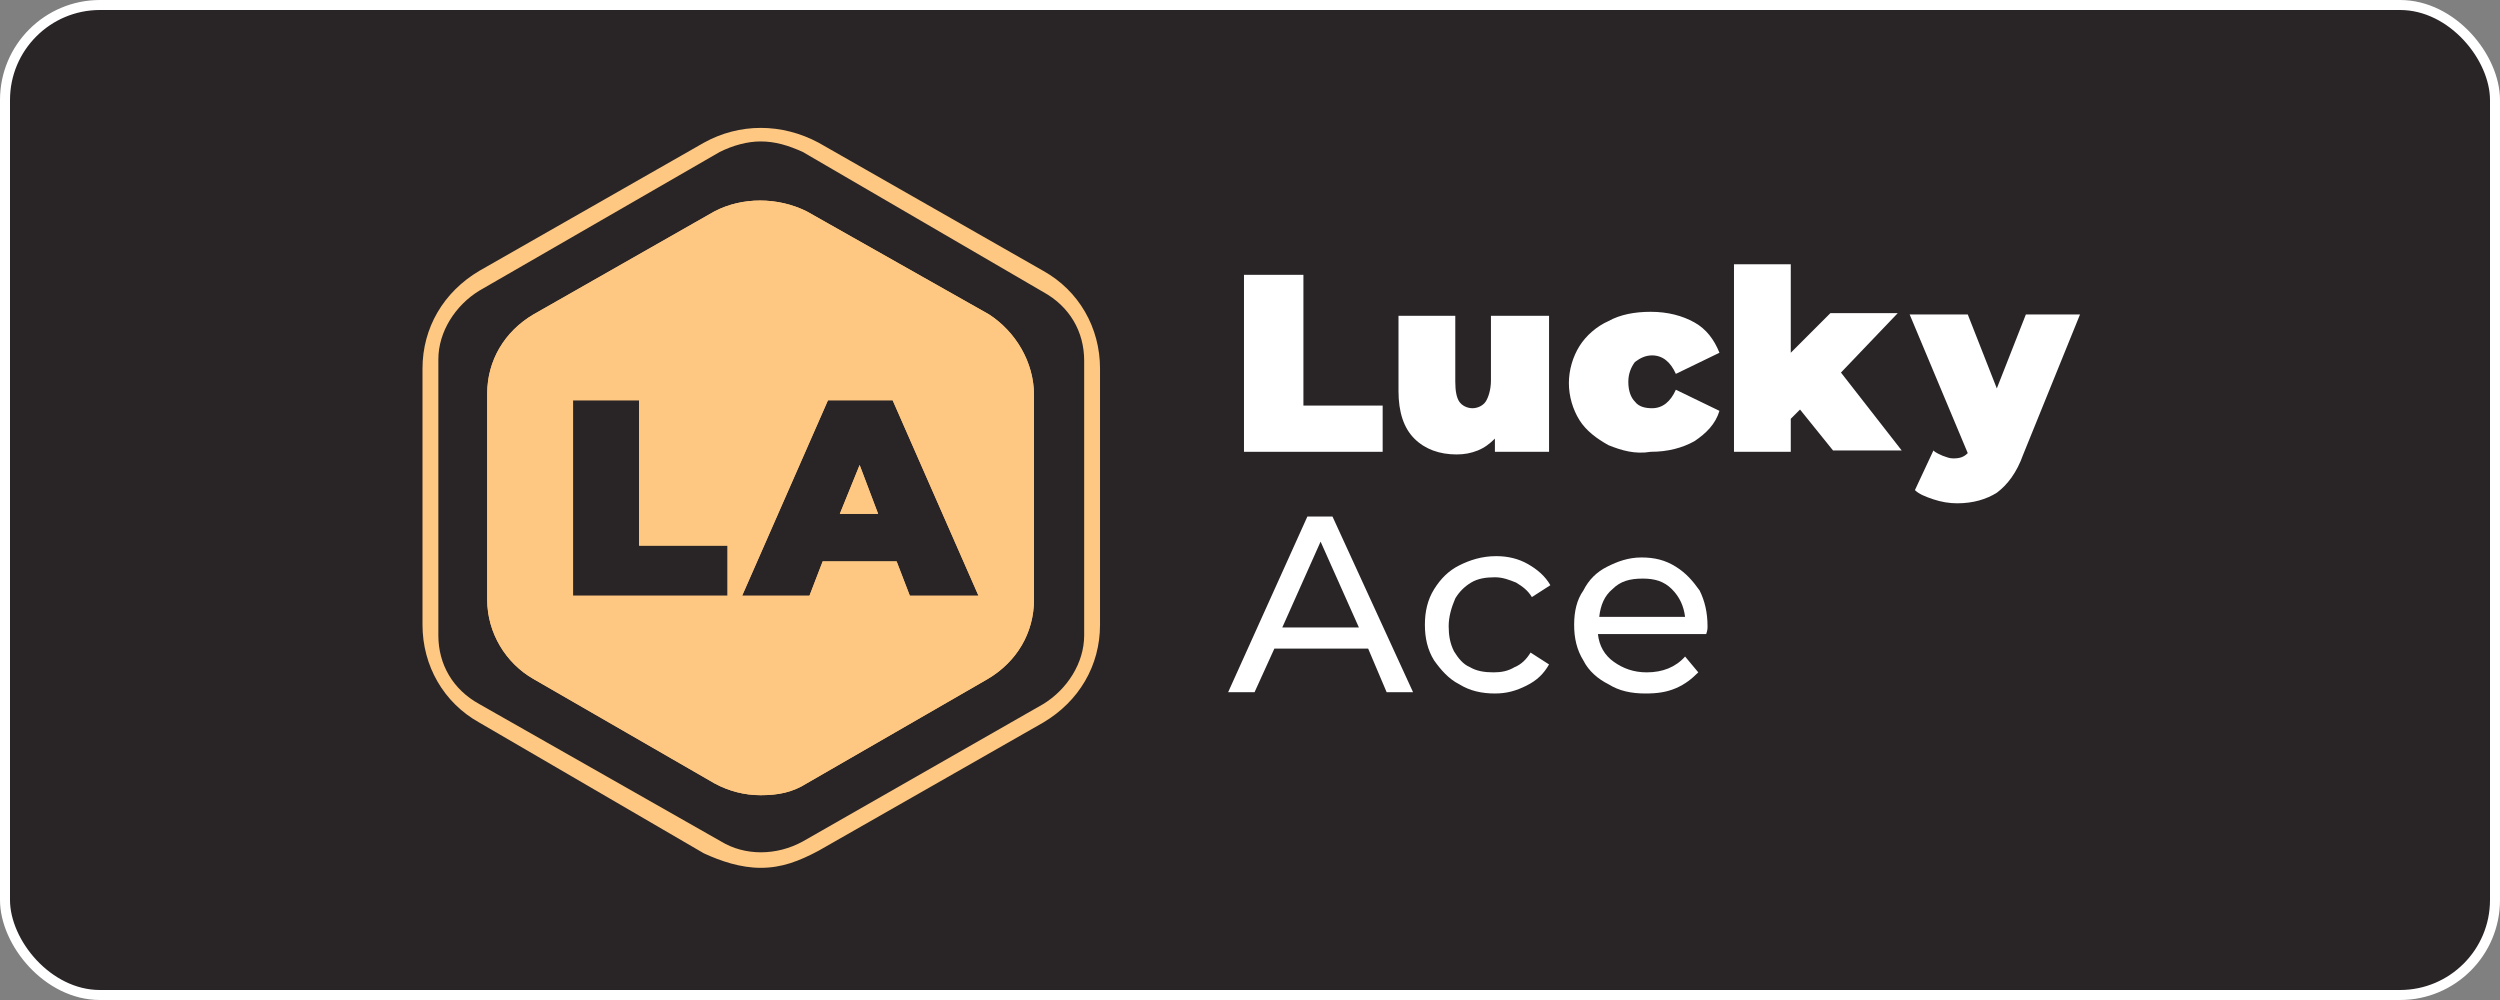
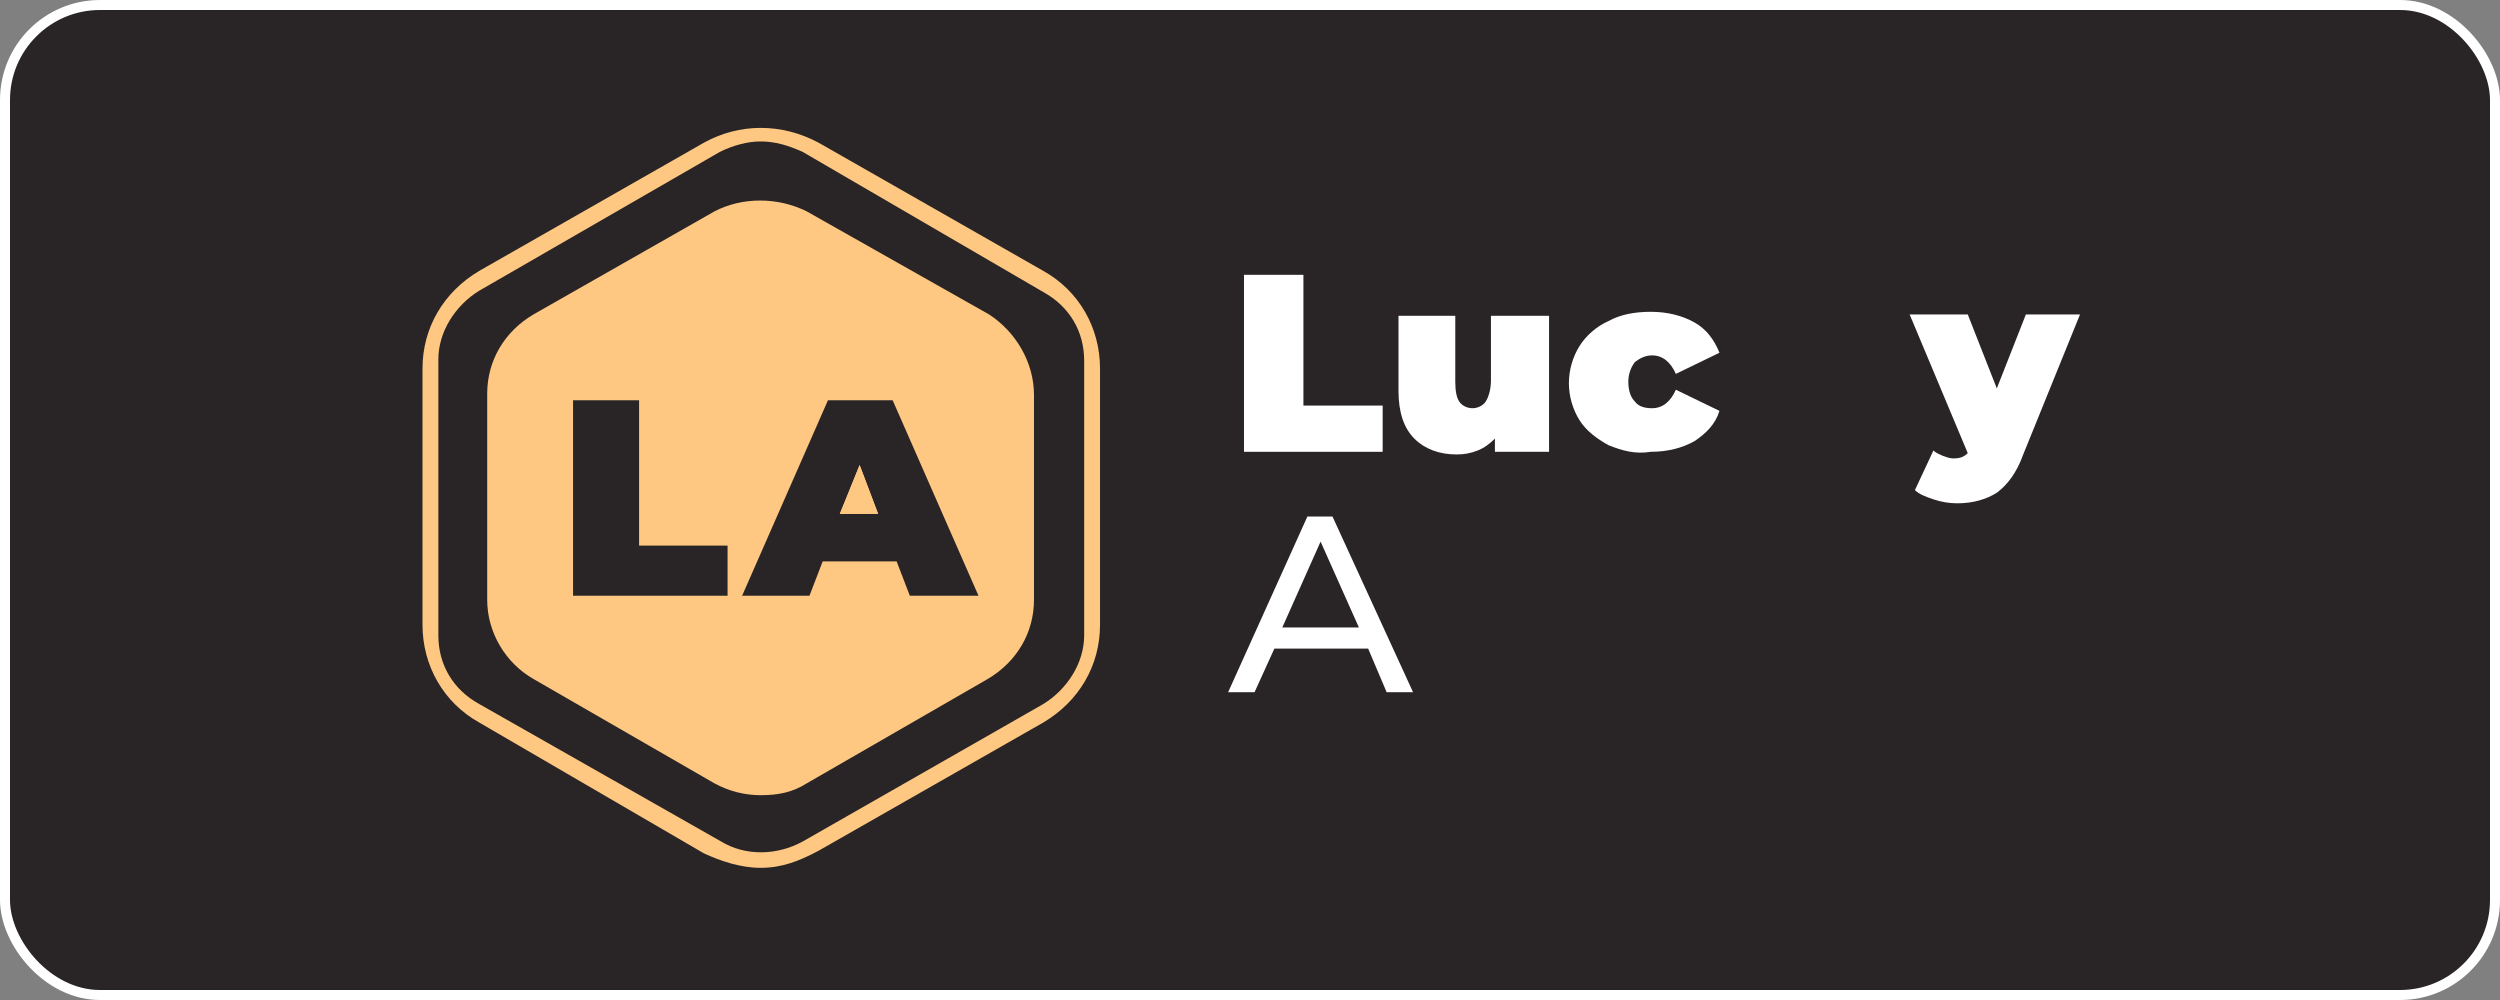
<svg xmlns="http://www.w3.org/2000/svg" width="500" height="200" viewBox="0 0 500 200" fill="none">
  <rect x="0" y="0" width="500" height="200" fill="#808080" stroke="none" />
  <rect x="1" y="1" width="498" height="198" rx="19" fill="#292526" />
  <rect x="1" y="1" width="498" height="198" rx="19" stroke="white" stroke-width="2" />
  <path d="M248.797 54.966H260.683V81.116H276.532V90.361H248.797V54.966Z" fill="white" />
  <path d="M309.811 62.89V90.361H298.982V87.719C297.925 88.776 296.868 89.569 295.548 90.097C294.227 90.625 292.906 90.889 291.321 90.889C287.888 90.889 284.982 89.833 282.869 87.719C280.756 85.606 279.699 82.437 279.699 78.21V63.154H291.057V76.361C291.057 78.21 291.321 79.531 291.85 80.323C292.378 81.116 293.435 81.644 294.491 81.644C295.548 81.644 296.604 81.116 297.133 80.323C297.661 79.531 298.189 77.946 298.189 76.097V63.154H309.811V62.89Z" fill="white" />
  <path d="M321.702 89.04C319.324 87.719 317.211 86.134 315.89 84.021C314.57 81.908 313.777 79.267 313.777 76.625C313.777 73.984 314.57 71.342 315.89 69.229C317.211 67.116 319.324 65.267 321.702 64.211C324.079 62.89 326.984 62.362 330.154 62.362C333.588 62.362 336.494 63.154 338.871 64.475C341.248 65.795 342.833 67.909 343.89 70.55L335.173 74.776C334.116 72.399 332.531 71.078 330.418 71.078C329.098 71.078 328.041 71.607 326.984 72.399C326.192 73.456 325.664 74.776 325.664 76.361C325.664 78.21 326.192 79.531 326.984 80.323C327.777 81.38 329.098 81.644 330.418 81.644C332.531 81.644 334.116 80.323 335.173 77.946L343.89 82.172C343.097 84.814 341.248 86.663 338.871 88.248C336.494 89.568 333.588 90.361 330.154 90.361C326.984 90.889 324.343 90.097 321.702 89.04Z" fill="white" />
-   <path d="M360.004 81.908L358.155 83.757V90.361H346.797V52.852H358.155V70.55L366.079 62.626H379.551L368.192 74.512L380.343 90.096H366.608L360.004 81.908Z" fill="white" />
  <path d="M416.004 62.89L404.646 90.889C403.325 94.587 401.476 96.965 399.363 98.549C397.25 99.87 394.609 100.662 391.439 100.662C389.854 100.662 388.269 100.398 386.684 99.87C385.099 99.342 383.779 98.814 382.986 98.021L386.684 90.097C387.213 90.625 388.005 90.889 388.533 91.153C389.326 91.418 389.854 91.682 390.646 91.682C391.967 91.682 392.76 91.418 393.552 90.625L381.93 62.89H393.552L399.363 77.682L405.174 62.89H416.004Z" fill="white" />
  <path d="M273.628 129.718H254.874L250.912 138.435H245.629L261.477 103.304H266.496L282.609 138.435H277.326L273.628 129.718ZM271.779 125.492L264.119 108.323L256.459 125.492H271.779Z" fill="white" />
-   <path d="M291.848 136.85C289.735 135.793 288.15 133.945 286.829 132.096C285.509 129.982 284.98 127.605 284.98 124.964C284.98 122.322 285.509 119.945 286.829 117.832C288.15 115.719 289.735 114.134 291.848 113.077C293.961 112.021 296.339 111.228 299.244 111.228C301.621 111.228 303.735 111.757 305.584 112.813C307.433 113.87 309.017 115.19 310.074 117.039L306.376 119.417C305.584 118.096 304.527 117.304 303.206 116.511C301.886 115.983 300.565 115.455 298.98 115.455C297.131 115.455 295.546 115.719 294.225 116.511C292.905 117.304 291.848 118.36 291.056 119.681C290.263 121.53 289.735 123.379 289.735 125.228C289.735 127.077 289.999 128.662 290.792 130.247C291.584 131.567 292.641 132.888 293.961 133.416C295.282 134.209 296.867 134.473 298.716 134.473C300.301 134.473 301.621 134.209 302.942 133.416C304.263 132.888 305.319 131.831 306.112 130.511L309.81 132.888C308.753 134.737 307.433 136.058 305.319 137.114C303.206 138.171 301.357 138.699 298.98 138.699C296.339 138.699 293.961 138.171 291.848 136.85Z" fill="white" />
-   <path d="M341.242 126.812H319.583C319.847 129.189 320.903 131.038 322.752 132.359C324.601 133.68 326.715 134.472 329.356 134.472C332.526 134.472 335.167 133.416 337.016 131.303L339.658 134.472C338.337 135.793 337.016 136.85 335.167 137.642C333.318 138.434 331.469 138.699 329.092 138.699C326.186 138.699 323.809 138.17 321.696 136.85C319.583 135.793 317.734 134.208 316.677 132.095C315.356 129.982 314.828 127.605 314.828 124.963C314.828 122.322 315.356 119.944 316.677 118.096C317.734 115.982 319.319 114.398 321.432 113.341C323.545 112.284 325.658 111.492 328.299 111.492C330.941 111.492 333.054 112.02 335.167 113.341C337.28 114.662 338.601 116.247 339.922 118.096C340.978 120.209 341.506 122.586 341.506 125.227C341.506 125.756 341.506 126.02 341.242 126.812ZM322.488 117.831C320.903 119.152 320.111 121.001 319.847 123.378H337.016C336.752 121.265 335.96 119.416 334.375 117.831C332.79 116.247 330.941 115.718 328.564 115.718C325.922 115.718 324.073 116.247 322.488 117.831Z" fill="white" />
  <path d="M152.12 173.566C148.158 173.566 144.196 172.245 140.762 170.66L95.858 144.51C88.726 140.548 84.5 133.152 84.5 124.963V73.72C84.5 65.531 88.726 58.4 95.858 54.173L140.762 28.551C147.894 24.589 156.347 24.589 163.743 28.551L208.647 54.173C215.779 58.135 220.005 65.531 220.005 73.72V124.963C220.005 133.152 215.779 140.284 208.647 144.51L163.743 170.132C159.781 172.245 156.347 173.566 152.12 173.566ZM152.12 28.287C149.479 28.287 146.573 29.08 143.932 30.4L95.858 58.135C91.104 61.041 87.67 66.324 87.67 71.871V127.077C87.67 132.888 90.575 137.906 95.858 140.812L144.196 168.283C148.951 171.188 155.29 171.188 160.573 168.283L208.647 140.812C213.401 137.906 216.835 132.623 216.835 127.077V72.135C216.835 66.324 213.93 61.305 208.647 58.4L160.573 30.4C157.667 29.08 155.026 28.287 152.12 28.287Z" fill="#FEC882" />
  <path fill-rule="evenodd" clip-rule="evenodd" d="M167.965 102.775H175.625L171.927 93.002L167.965 102.775Z" fill="#FEC882" />
  <path fill-rule="evenodd" clip-rule="evenodd" d="M197.815 62.89L161.364 42.287C155.553 39.381 148.421 39.381 142.874 42.287L106.686 62.89C100.875 66.324 97.441 72.135 97.441 78.739V119.945C97.441 126.548 101.139 132.624 106.686 135.793L142.874 156.66C145.779 158.245 148.949 159.038 152.119 159.038C155.553 159.038 158.458 158.509 161.364 156.66L197.551 135.793C203.362 132.359 206.796 126.548 206.796 119.945V79.003C206.796 72.399 203.098 66.324 197.815 62.89ZM145.515 119.152H114.611V80.059H127.818V109.115H145.515V119.152ZM181.967 119.152L179.326 112.285H164.534L161.892 119.152H148.421L165.59 80.059H178.533L195.702 119.152H181.967Z" fill="#FEC882" />
  <path fill-rule="evenodd" clip-rule="evenodd" d="M167.965 102.775H175.625L171.927 93.002L167.965 102.775Z" fill="#FEC882" />
-   <path fill-rule="evenodd" clip-rule="evenodd" d="M197.815 62.89L161.364 42.287C155.553 39.381 148.421 39.381 142.874 42.287L106.686 62.89C100.875 66.324 97.441 72.135 97.441 78.739V119.945C97.441 126.548 101.139 132.624 106.686 135.793L142.874 156.66C145.779 158.245 148.949 159.038 152.119 159.038C155.553 159.038 158.458 158.509 161.364 156.66L197.551 135.793C203.362 132.359 206.796 126.548 206.796 119.945V79.003C206.796 72.399 203.098 66.324 197.815 62.89ZM145.515 119.152H114.611V80.059H127.818V109.115H145.515V119.152ZM181.967 119.152L179.326 112.285H164.534L161.892 119.152H148.421L165.59 80.059H178.533L195.702 119.152H181.967Z" fill="#FEC882" />
</svg>